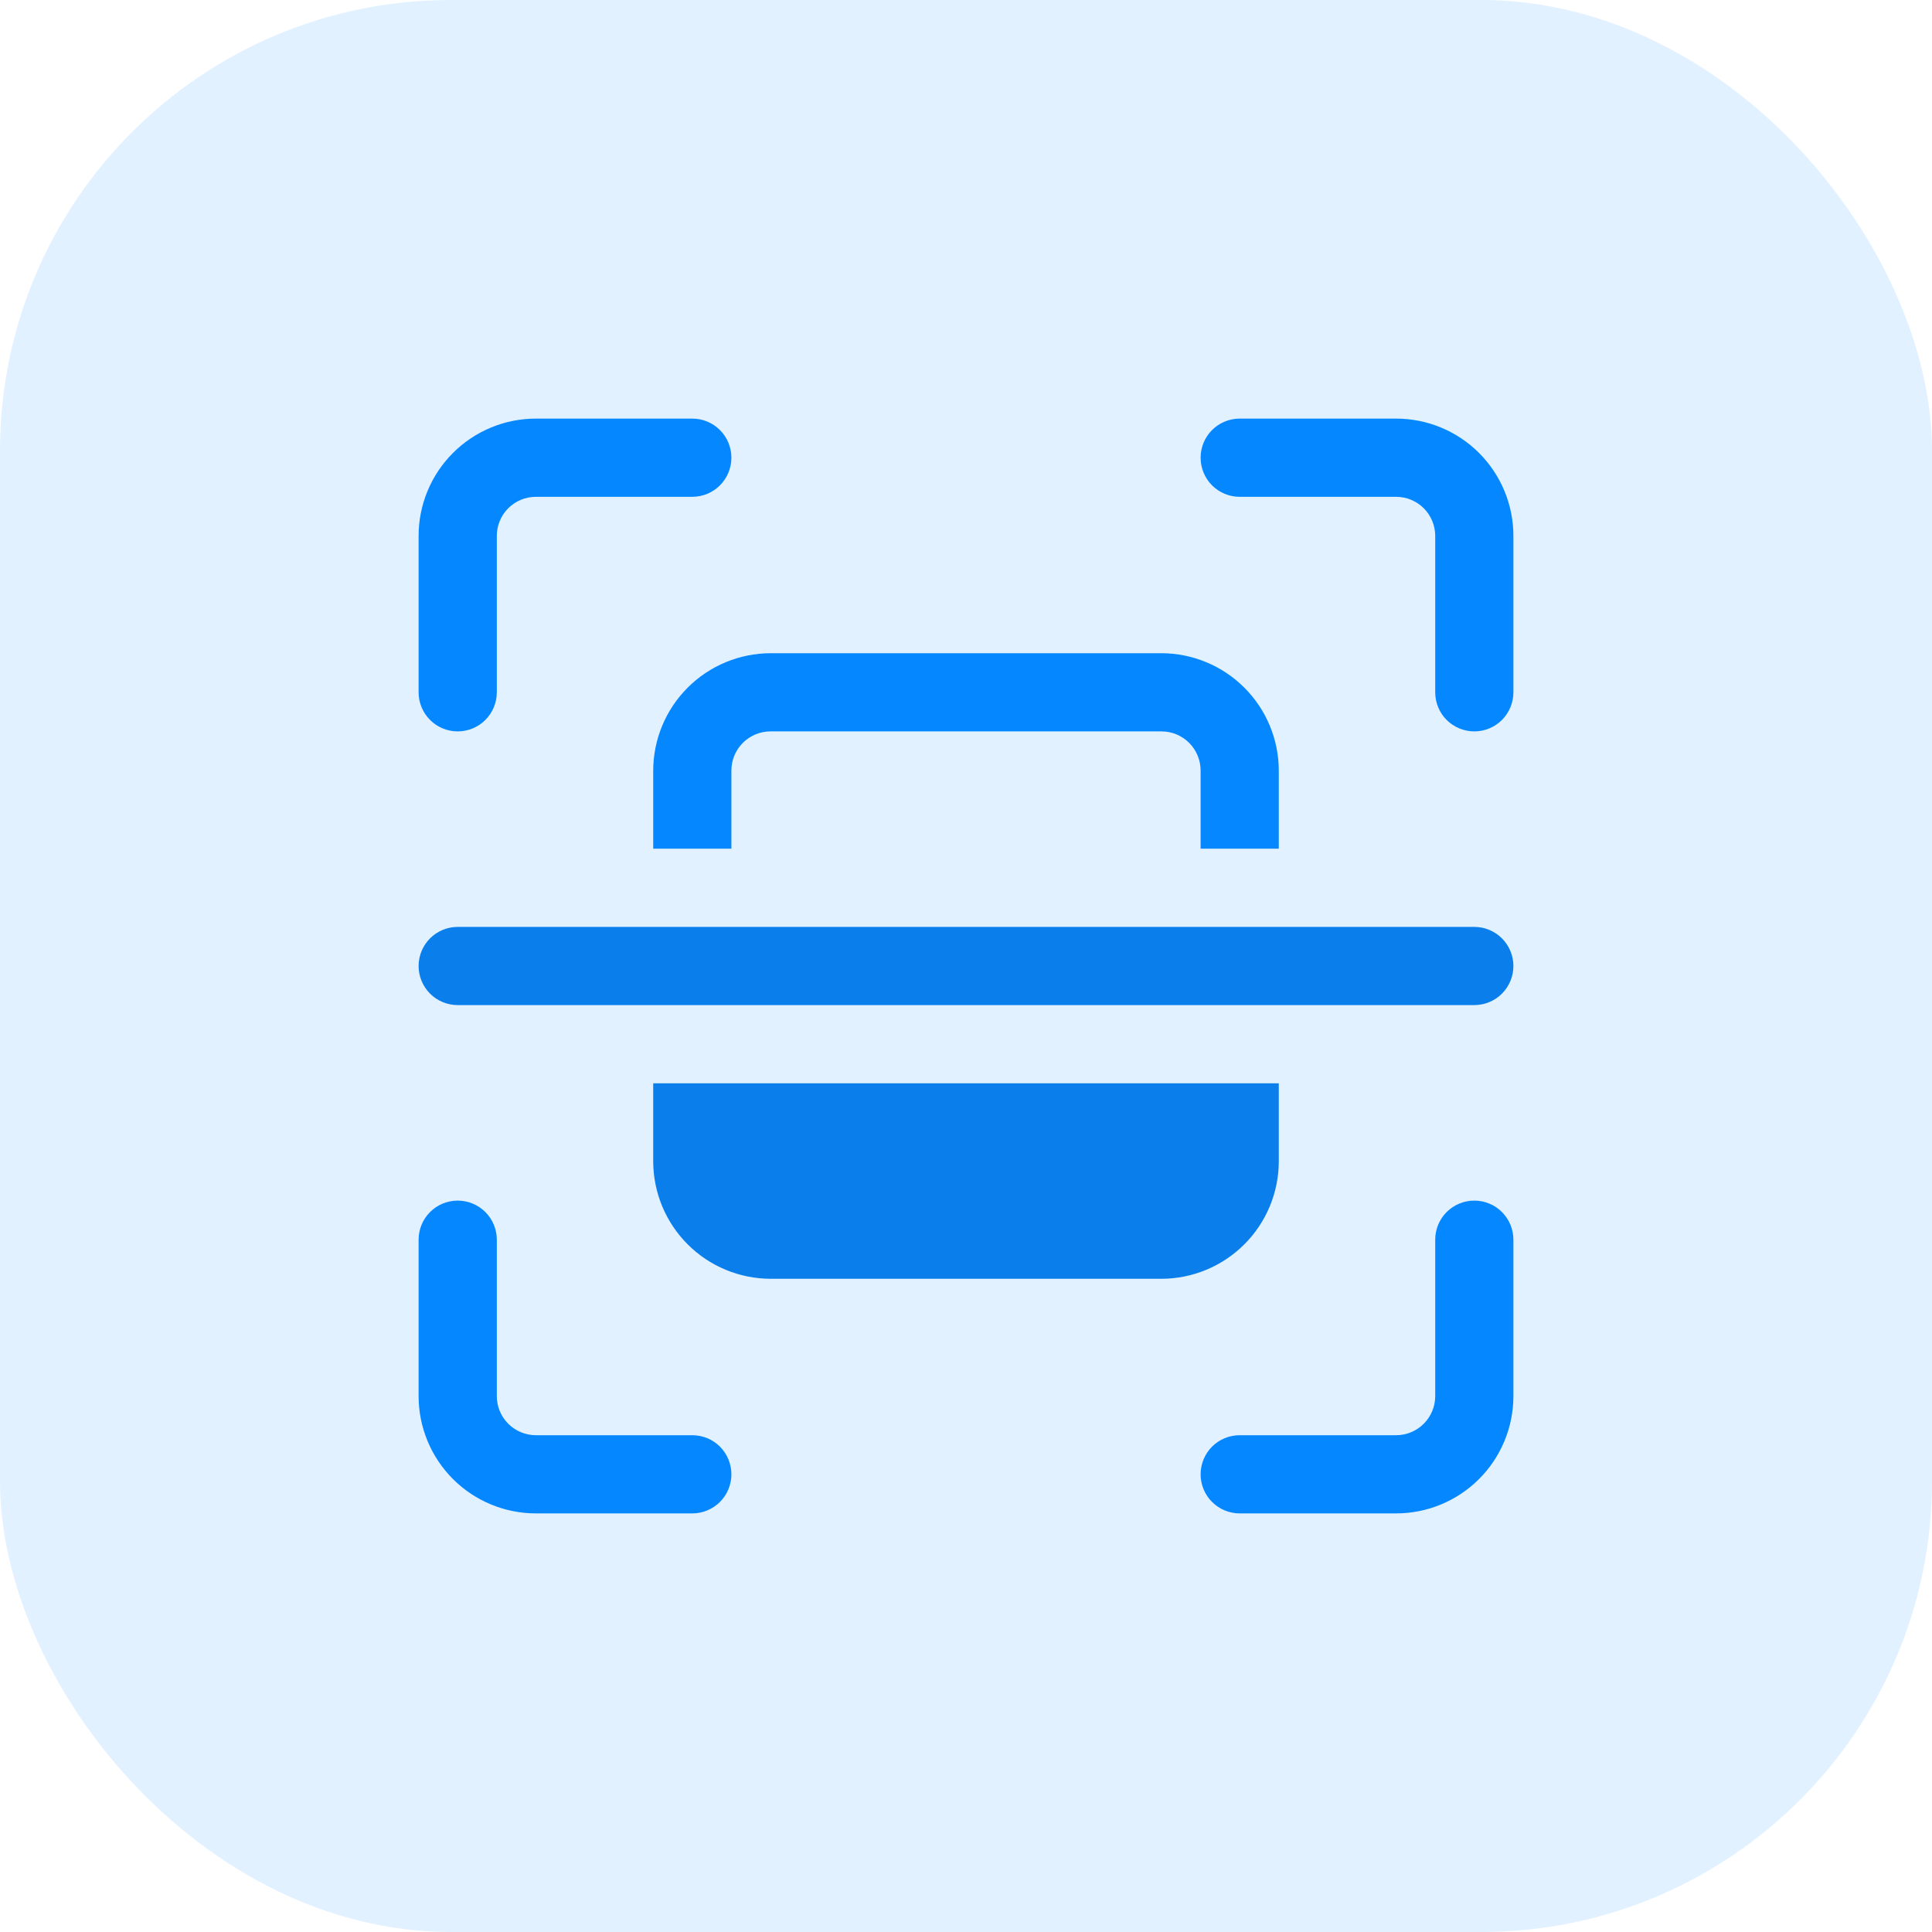
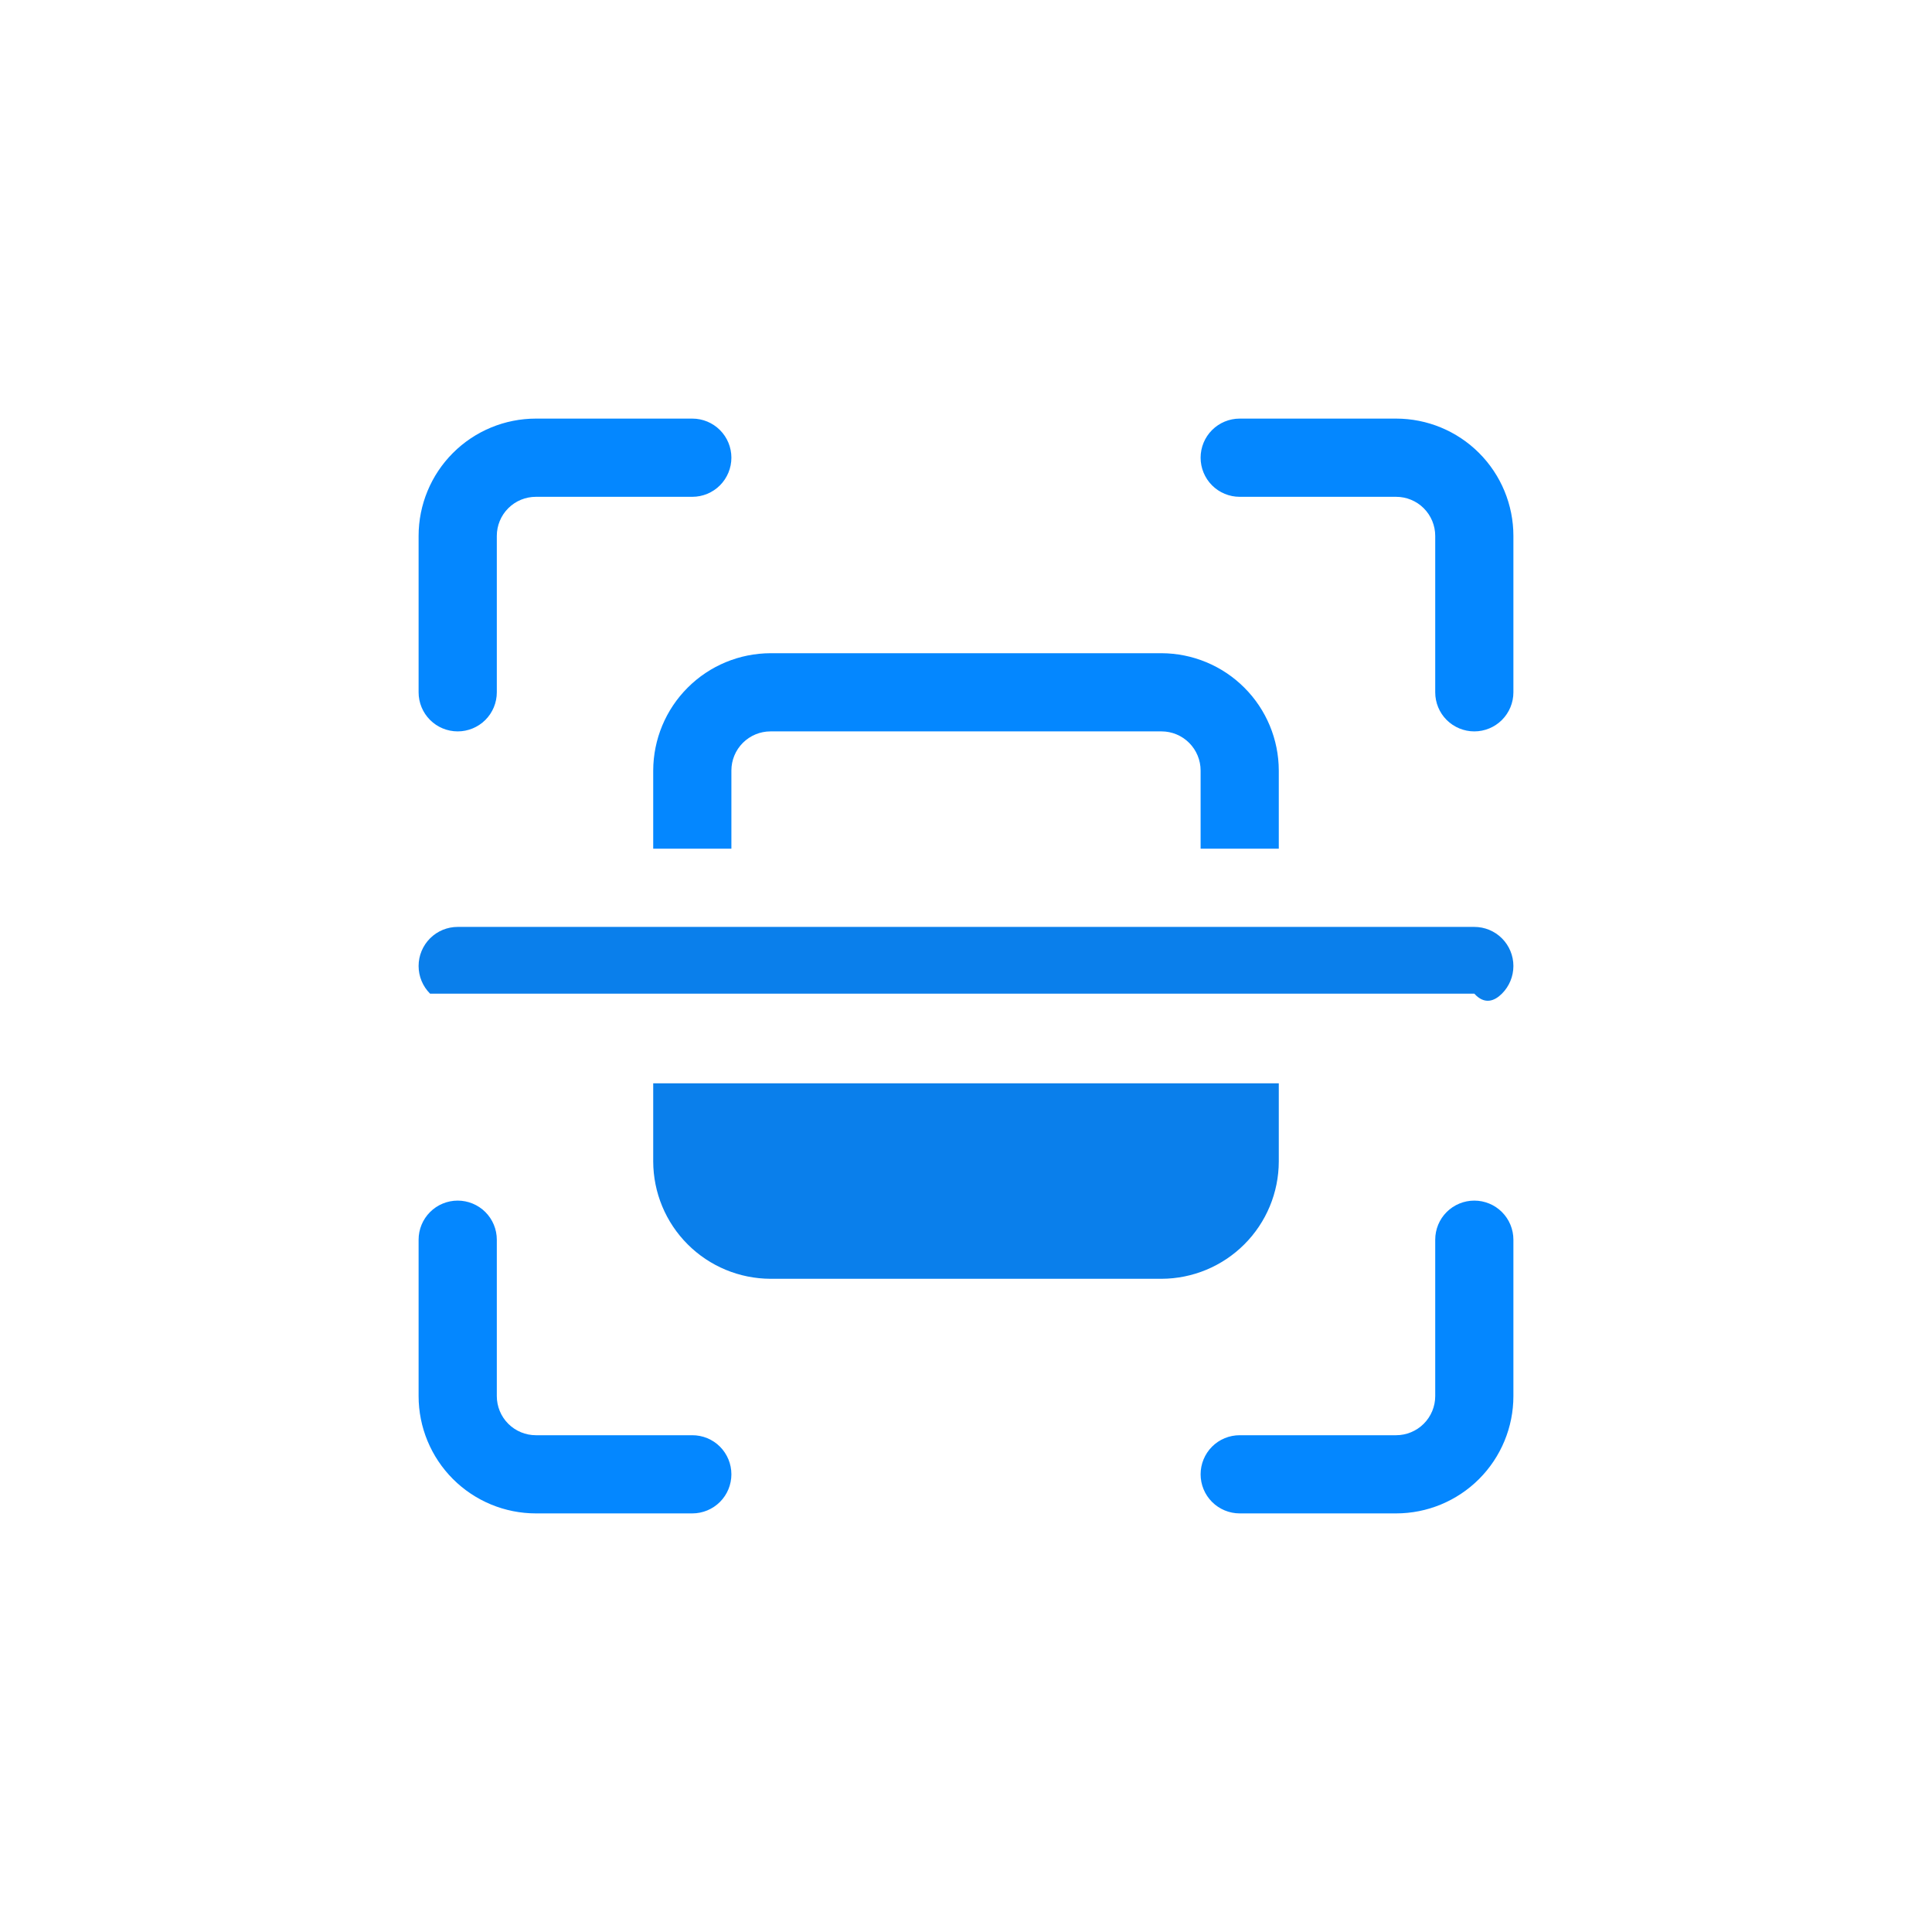
<svg xmlns="http://www.w3.org/2000/svg" width="60" height="60" viewBox="0 0 60 60" fill="none">
-   <rect width="60" height="60" rx="14" fill="#0487FF" fill-opacity="0.12" />
  <path d="M21.5 44.572H16.643C16.321 44.572 16.012 44.444 15.784 44.216C15.556 43.988 15.429 43.679 15.429 43.357V38.5C15.429 38.178 15.301 37.869 15.073 37.641C14.845 37.414 14.536 37.286 14.214 37.286C13.892 37.286 13.583 37.414 13.356 37.641C13.128 37.869 13 38.178 13 38.5V43.357C13 44.323 13.384 45.25 14.067 45.933C14.75 46.616 15.677 47 16.643 47H21.5C21.822 47 22.131 46.872 22.359 46.644C22.586 46.417 22.714 46.108 22.714 45.786C22.714 45.464 22.586 45.155 22.359 44.927C22.131 44.699 21.822 44.572 21.5 44.572Z" fill="#0487FF" />
  <path d="M45.786 37.286C45.464 37.286 45.155 37.414 44.927 37.641C44.699 37.869 44.572 38.178 44.572 38.5V43.357C44.572 43.679 44.444 43.988 44.216 44.216C43.988 44.444 43.679 44.572 43.357 44.572H38.5C38.178 44.572 37.869 44.699 37.641 44.927C37.414 45.155 37.286 45.464 37.286 45.786C37.286 46.108 37.414 46.417 37.641 46.644C37.869 46.872 38.178 47 38.5 47H43.357C44.323 47 45.25 46.616 45.933 45.933C46.616 45.25 47 44.323 47 43.357V38.5C47 38.178 46.872 37.869 46.644 37.641C46.417 37.414 46.108 37.286 45.786 37.286Z" fill="#0487FF" />
  <path d="M14.214 22.714C14.536 22.714 14.845 22.586 15.073 22.359C15.301 22.131 15.429 21.822 15.429 21.5V16.643C15.429 16.321 15.556 16.012 15.784 15.784C16.012 15.556 16.321 15.429 16.643 15.429H21.5C21.822 15.429 22.131 15.301 22.359 15.073C22.586 14.845 22.714 14.536 22.714 14.214C22.714 13.892 22.586 13.583 22.359 13.356C22.131 13.128 21.822 13 21.5 13H16.643C15.677 13 14.75 13.384 14.067 14.067C13.384 14.75 13 15.677 13 16.643V21.5C13 21.822 13.128 22.131 13.356 22.359C13.583 22.586 13.892 22.714 14.214 22.714Z" fill="#0487FF" />
  <path d="M43.357 13H38.5C38.178 13 37.869 13.128 37.641 13.356C37.414 13.583 37.286 13.892 37.286 14.214C37.286 14.536 37.414 14.845 37.641 15.073C37.869 15.301 38.178 15.429 38.5 15.429H43.357C43.679 15.429 43.988 15.556 44.216 15.784C44.444 16.012 44.572 16.321 44.572 16.643V21.5C44.572 21.822 44.699 22.131 44.927 22.359C45.155 22.586 45.464 22.714 45.786 22.714C46.108 22.714 46.417 22.586 46.644 22.359C46.872 22.131 47 21.822 47 21.5V16.643C47 15.677 46.616 14.75 45.933 14.067C45.25 13.384 44.323 13 43.357 13Z" fill="#0487FF" />
-   <path d="M45.786 28.786H14.214C13.892 28.786 13.583 28.914 13.356 29.141C13.128 29.369 13 29.678 13 30C13 30.322 13.128 30.631 13.356 30.859C13.583 31.086 13.892 31.214 14.214 31.214H45.786C46.108 31.214 46.417 31.086 46.644 30.859C46.872 30.631 47 30.322 47 30C47 29.678 46.872 29.369 46.644 29.141C46.417 28.914 46.108 28.786 45.786 28.786Z" fill="#0A7FEB" />
+   <path d="M45.786 28.786H14.214C13.892 28.786 13.583 28.914 13.356 29.141C13.128 29.369 13 29.678 13 30C13 30.322 13.128 30.631 13.356 30.859H45.786C46.108 31.214 46.417 31.086 46.644 30.859C46.872 30.631 47 30.322 47 30C47 29.678 46.872 29.369 46.644 29.141C46.417 28.914 46.108 28.786 45.786 28.786Z" fill="#0A7FEB" />
  <path d="M20.286 23.929V26.357H22.714V23.929C22.714 23.607 22.842 23.298 23.07 23.07C23.298 22.842 23.607 22.714 23.929 22.714H36.072C36.394 22.714 36.702 22.842 36.93 23.07C37.158 23.298 37.286 23.607 37.286 23.929V26.357H39.714V23.929C39.712 22.963 39.327 22.038 38.644 21.356C37.962 20.673 37.037 20.289 36.072 20.286H23.929C22.963 20.289 22.038 20.673 21.356 21.356C20.673 22.038 20.289 22.963 20.286 23.929Z" fill="#0487FF" />
  <path d="M39.714 36.071V33.643H20.286V36.071C20.289 37.037 20.673 37.962 21.356 38.644C22.038 39.327 22.963 39.711 23.929 39.714H36.072C37.037 39.711 37.962 39.327 38.644 38.644C39.327 37.962 39.712 37.037 39.714 36.071Z" fill="#0A7FEB" />
</svg>